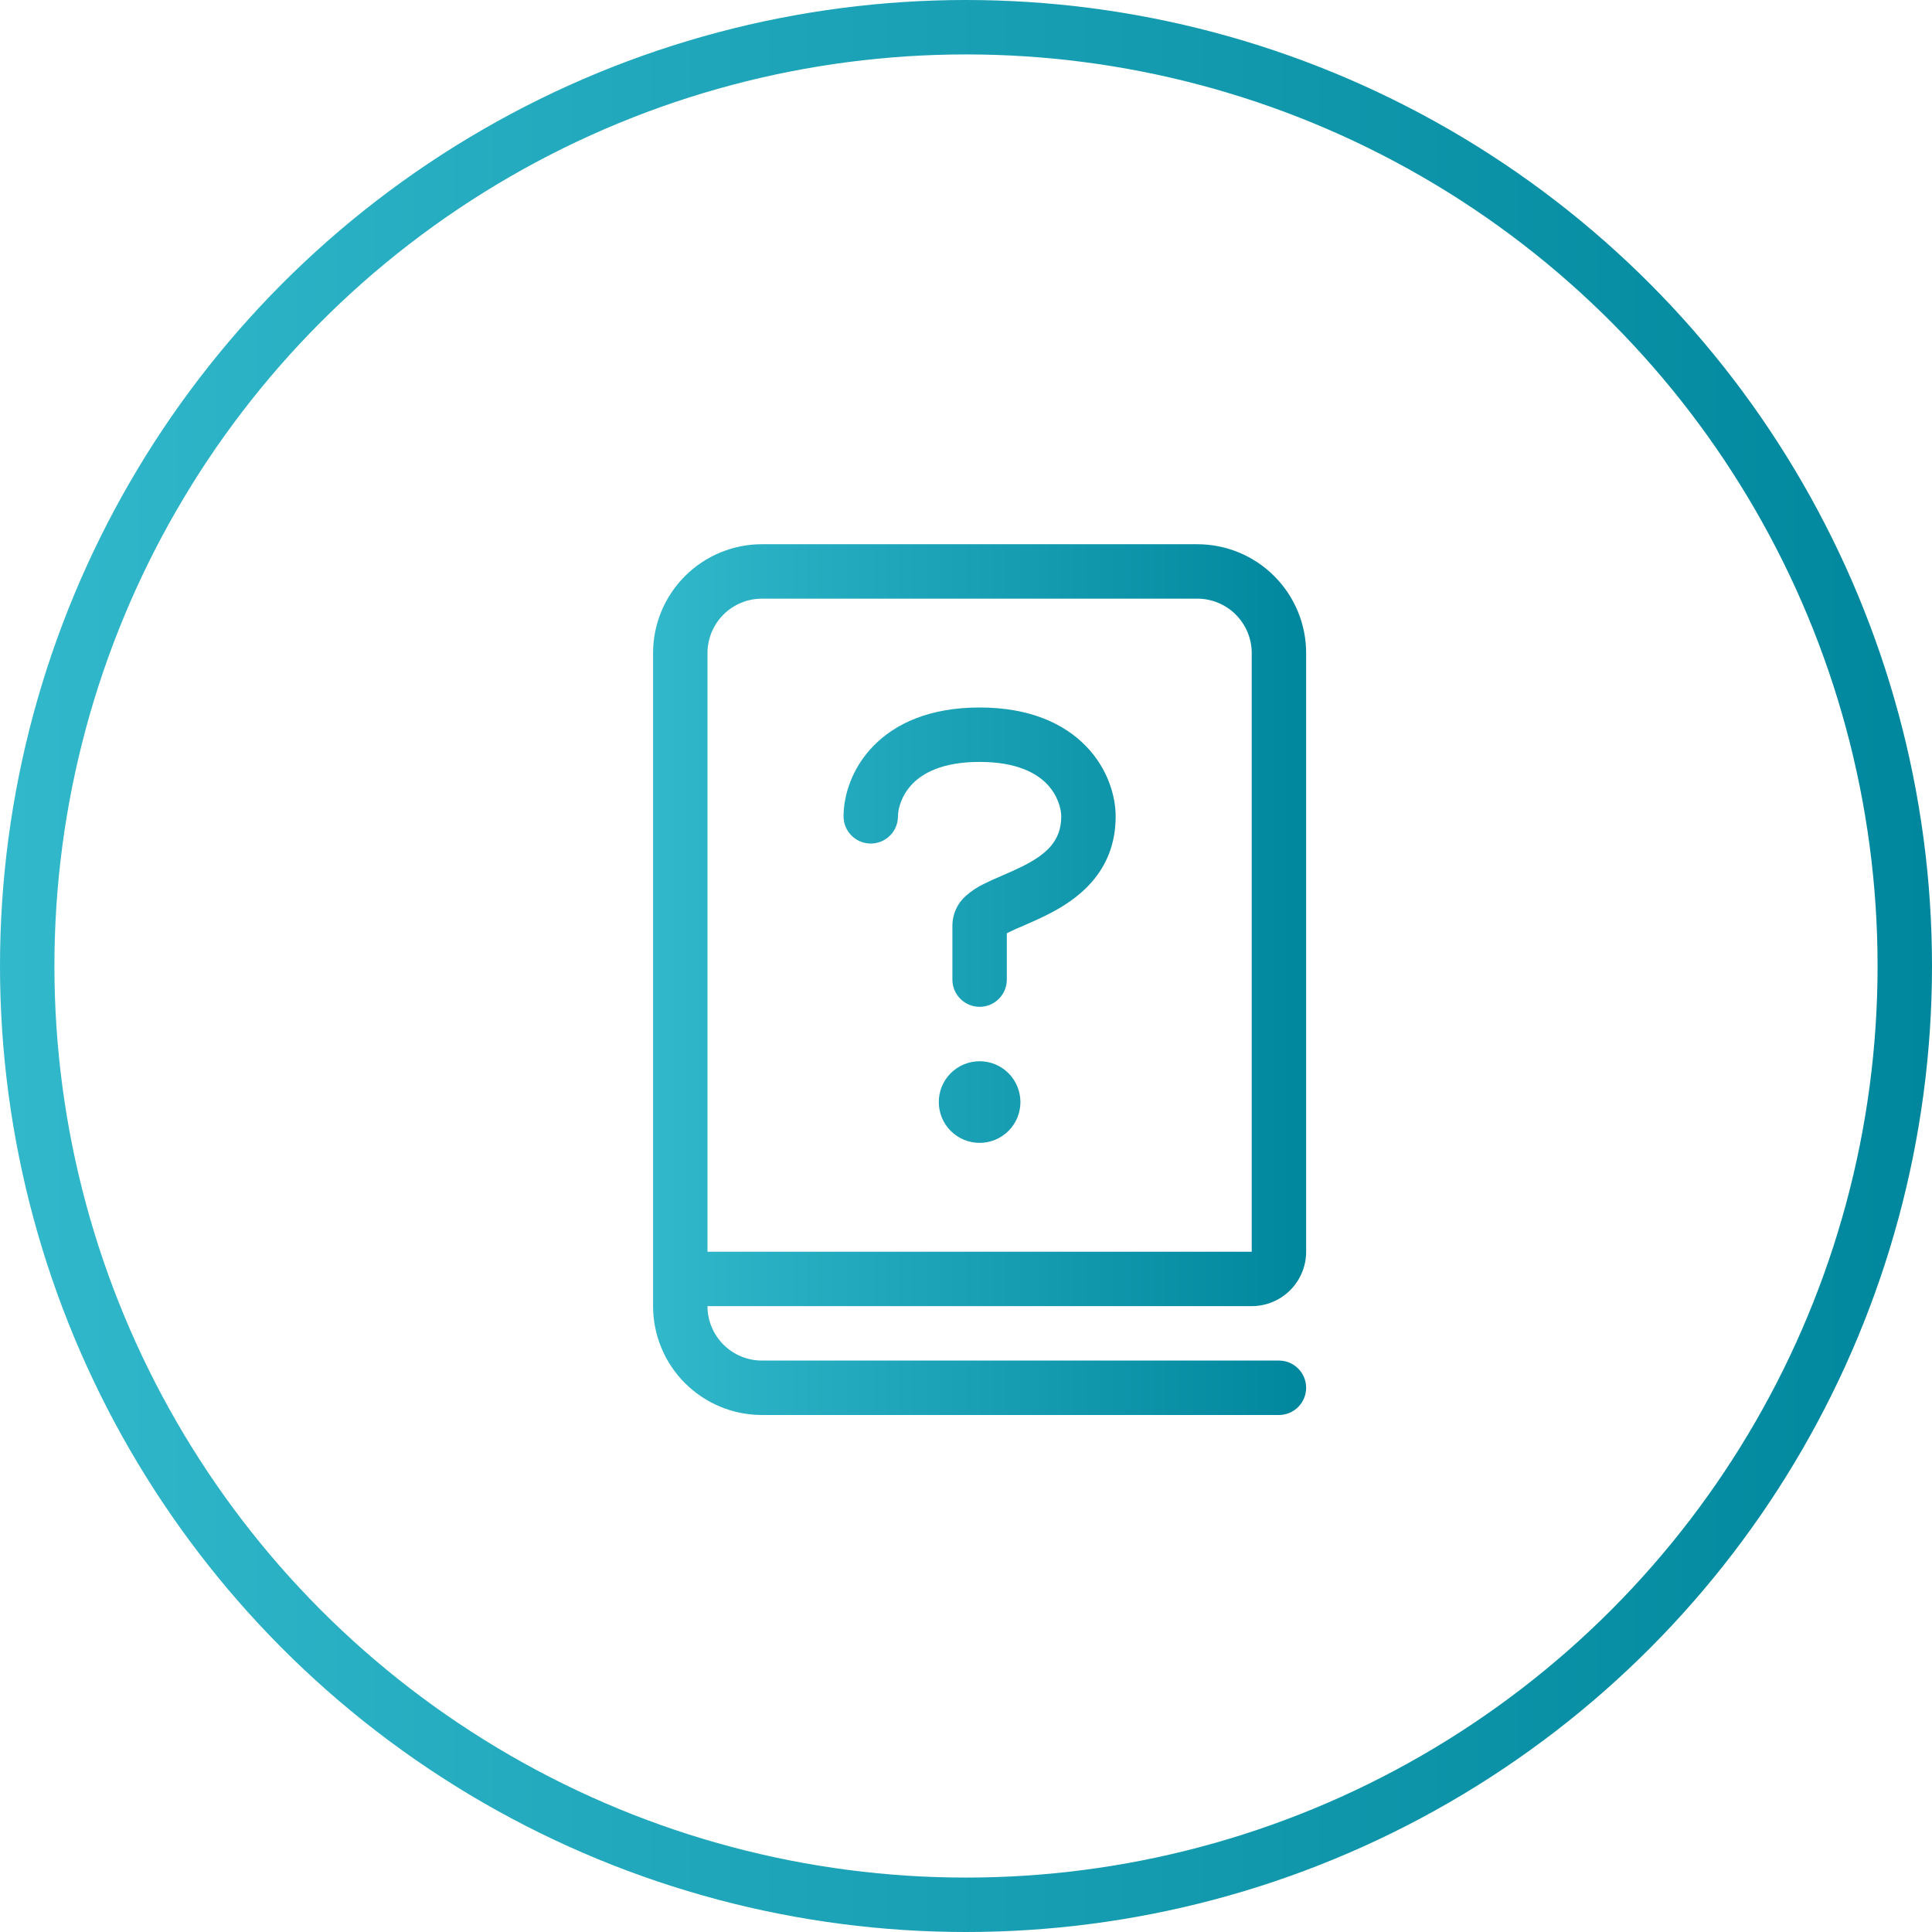
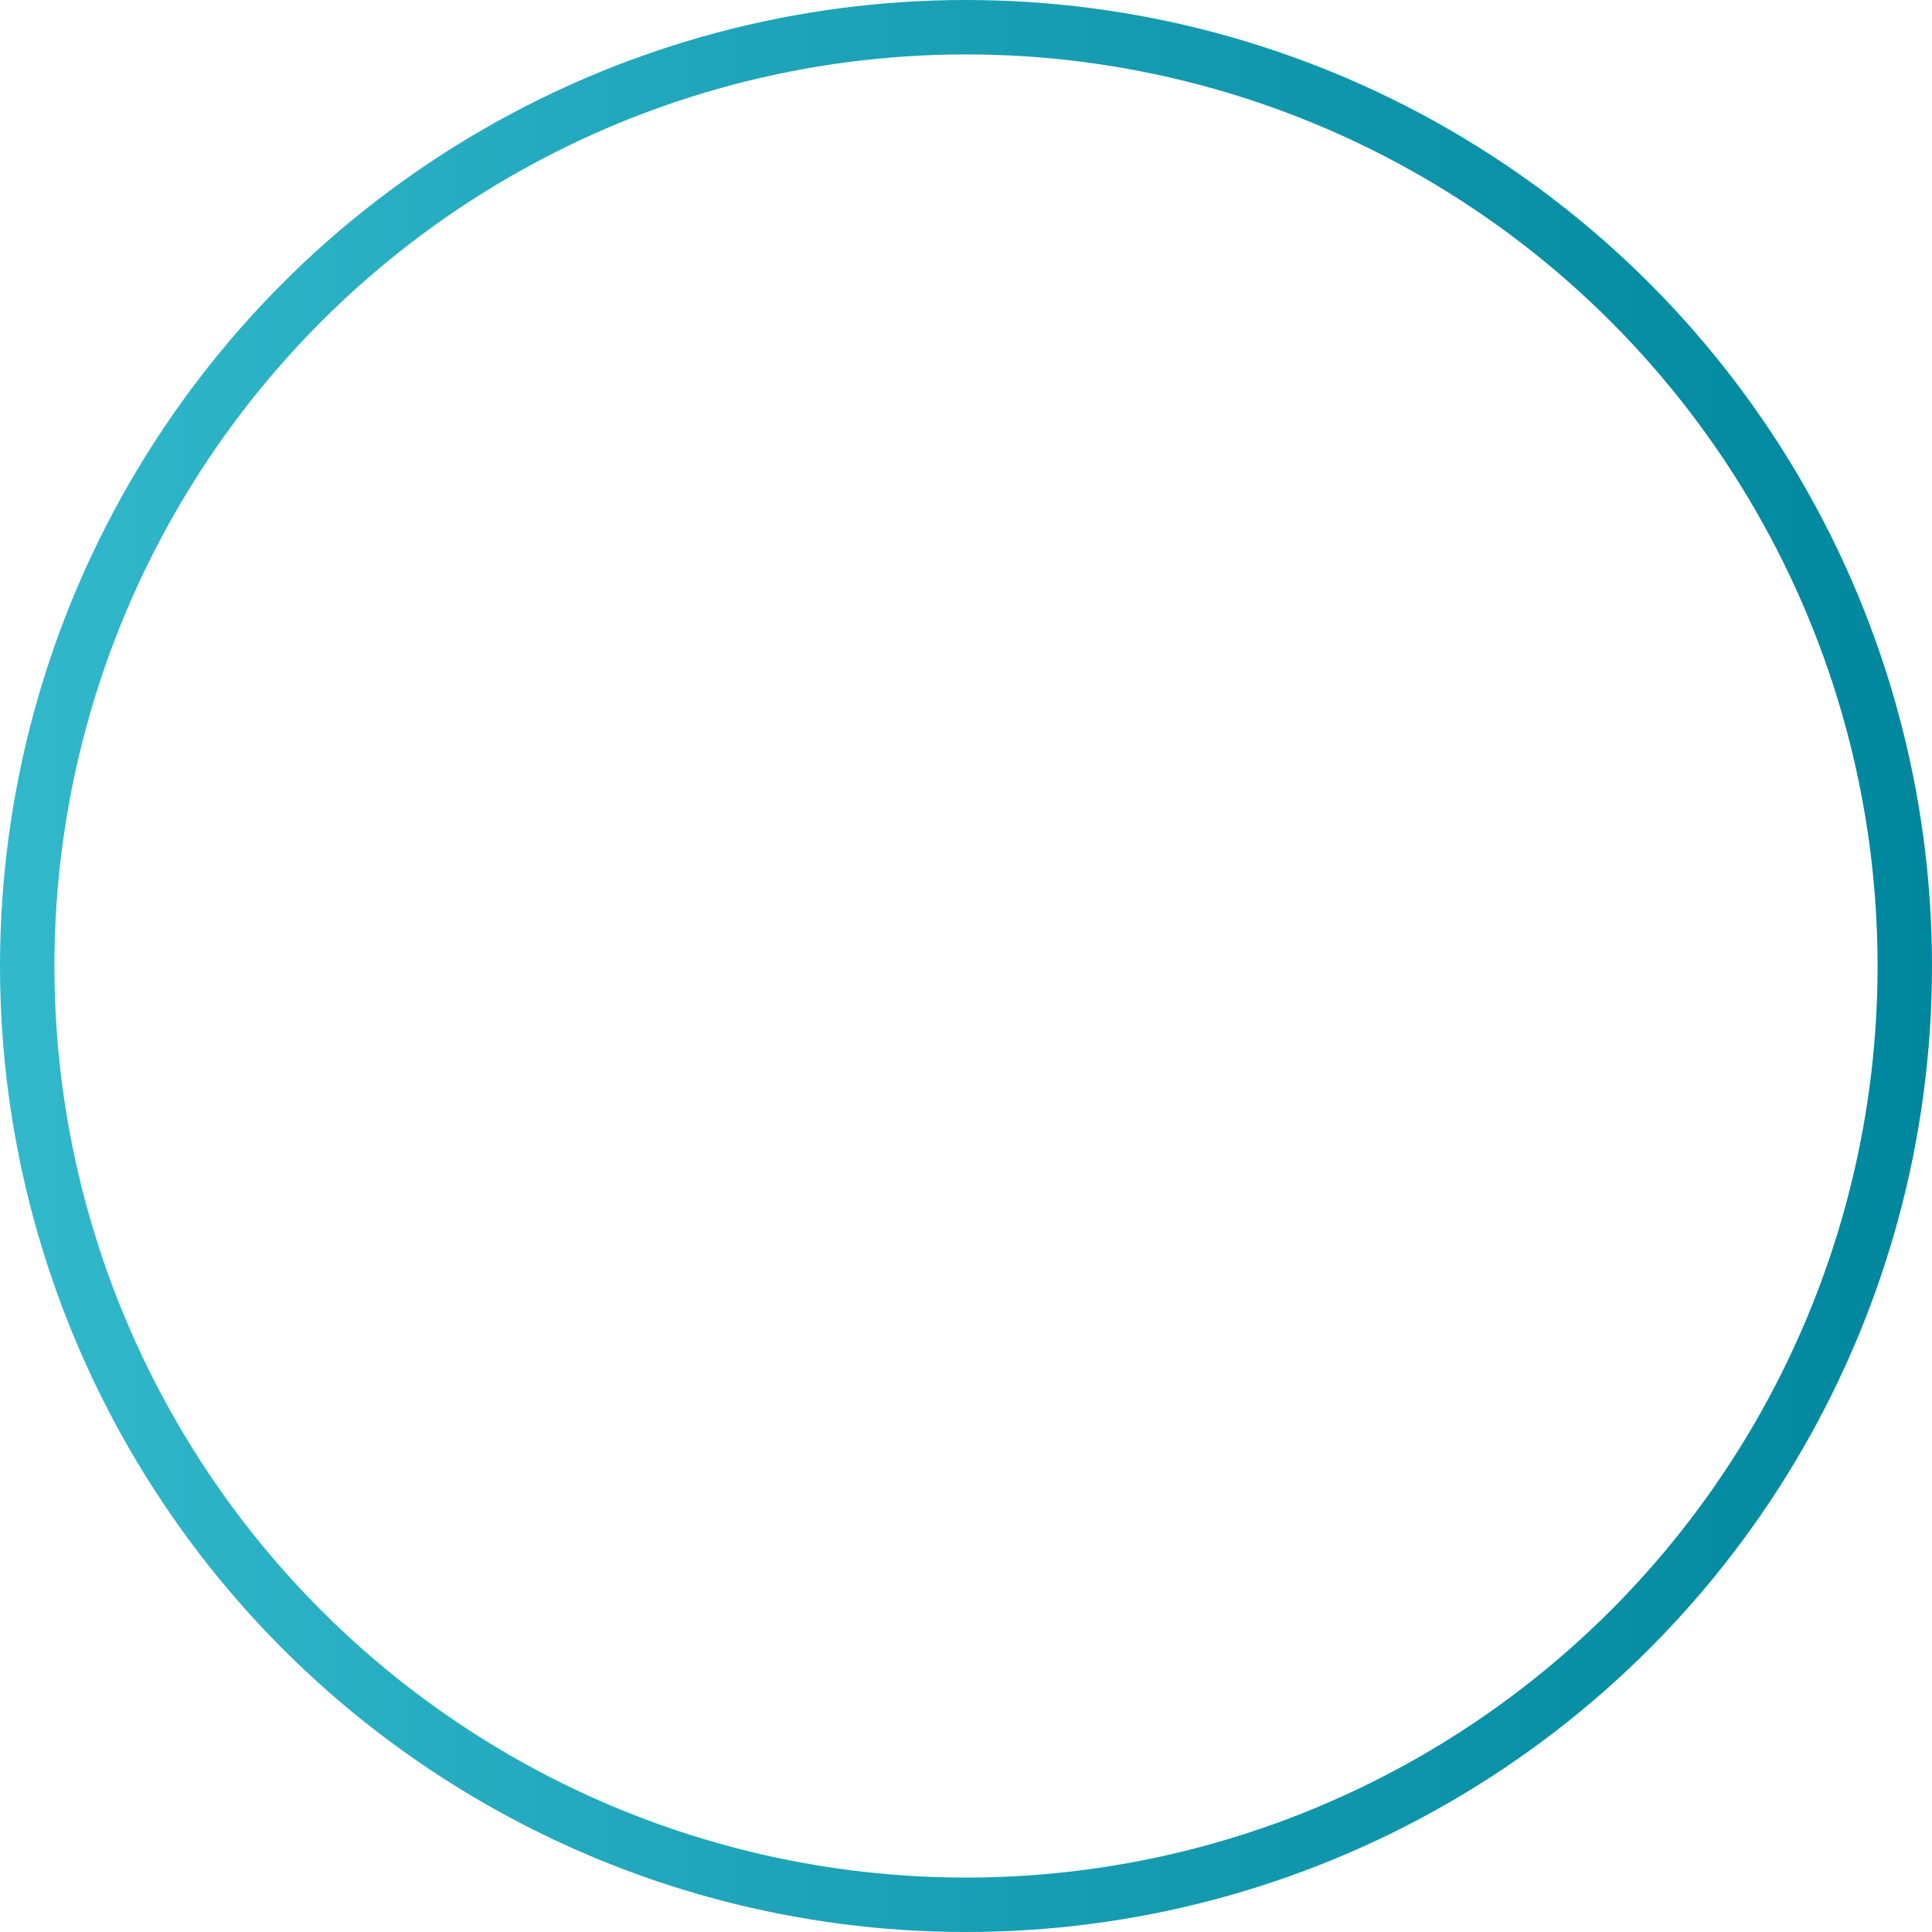
<svg xmlns="http://www.w3.org/2000/svg" width="71" height="71" viewBox="0 0 71 71" fill="none">
  <circle cx="35.5" cy="35.5" r="34.5" stroke="url(#paint0_linear_124070_4479)" stroke-width="2" />
-   <path d="M24 24V48C24 49.061 24.421 50.078 25.172 50.828C25.922 51.579 26.939 52 28 52H47C47.265 52 47.52 51.895 47.707 51.707C47.895 51.52 48 51.265 48 51C48 50.735 47.895 50.48 47.707 50.293C47.52 50.105 47.265 50 47 50H28C27.47 50 26.961 49.789 26.586 49.414C26.211 49.039 26 48.53 26 48H46C46.53 48 47.039 47.789 47.414 47.414C47.789 47.039 48 46.53 48 46V24C48 22.939 47.579 21.922 46.828 21.172C46.078 20.421 45.061 20 44 20H28C26.939 20 25.922 20.421 25.172 21.172C24.421 21.922 24 22.939 24 24ZM44 22C44.53 22 45.039 22.211 45.414 22.586C45.789 22.961 46 23.47 46 24V46H26V24C26 23.47 26.211 22.961 26.586 22.586C26.961 22.211 27.47 22 28 22H44ZM33.52 28.818C33.9 28.42 34.62 28 36 28C37.38 28 38.1 28.422 38.48 28.818C38.88 29.238 39 29.73 39 30C39 30.908 38.46 31.396 37.554 31.848C37.328 31.958 37.099 32.062 36.868 32.16L36.824 32.18C36.605 32.271 36.389 32.369 36.176 32.474C35.925 32.592 35.693 32.746 35.486 32.93C35.335 33.065 35.214 33.23 35.131 33.414C35.047 33.598 35.003 33.798 35 34V36C35 36.265 35.105 36.52 35.293 36.707C35.48 36.895 35.735 37 36 37C36.265 37 36.52 36.895 36.707 36.707C36.895 36.52 37 36.265 37 36V34.3L37.074 34.26C37.224 34.184 37.406 34.106 37.64 34.006L37.662 33.996C37.896 33.894 38.168 33.776 38.446 33.636C39.54 33.096 41 32.094 41 30C41 29.27 40.72 28.262 39.92 27.432C39.1 26.58 37.82 26 36 26C34.18 26 32.9 26.578 32.08 27.432C31.28 28.262 31 29.27 31 30C31 30.265 31.105 30.52 31.293 30.707C31.48 30.895 31.735 31 32 31C32.265 31 32.52 30.895 32.707 30.707C32.895 30.52 33 30.265 33 30C33 29.73 33.12 29.238 33.52 28.818ZM36 42C36.398 42 36.779 41.842 37.061 41.561C37.342 41.279 37.5 40.898 37.5 40.5C37.5 40.102 37.342 39.721 37.061 39.439C36.779 39.158 36.398 39 36 39C35.602 39 35.221 39.158 34.939 39.439C34.658 39.721 34.5 40.102 34.5 40.5C34.5 40.898 34.658 41.279 34.939 41.561C35.221 41.842 35.602 42 36 42Z" fill="url(#paint1_linear_124070_4479)" />
  <defs>
    <linearGradient id="paint0_linear_124070_4479" x1="-3.97137e-07" y1="34.855" x2="71" y2="34.855" gradientUnits="userSpaceOnUse">
      <stop stop-color="#32B8CB" />
      <stop offset="1" stop-color="#00879D" />
    </linearGradient>
    <linearGradient id="paint1_linear_124070_4479" x1="24" y1="35.709" x2="48" y2="35.709" gradientUnits="userSpaceOnUse">
      <stop stop-color="#32B8CB" />
      <stop offset="1" stop-color="#00879D" />
    </linearGradient>
  </defs>
</svg>